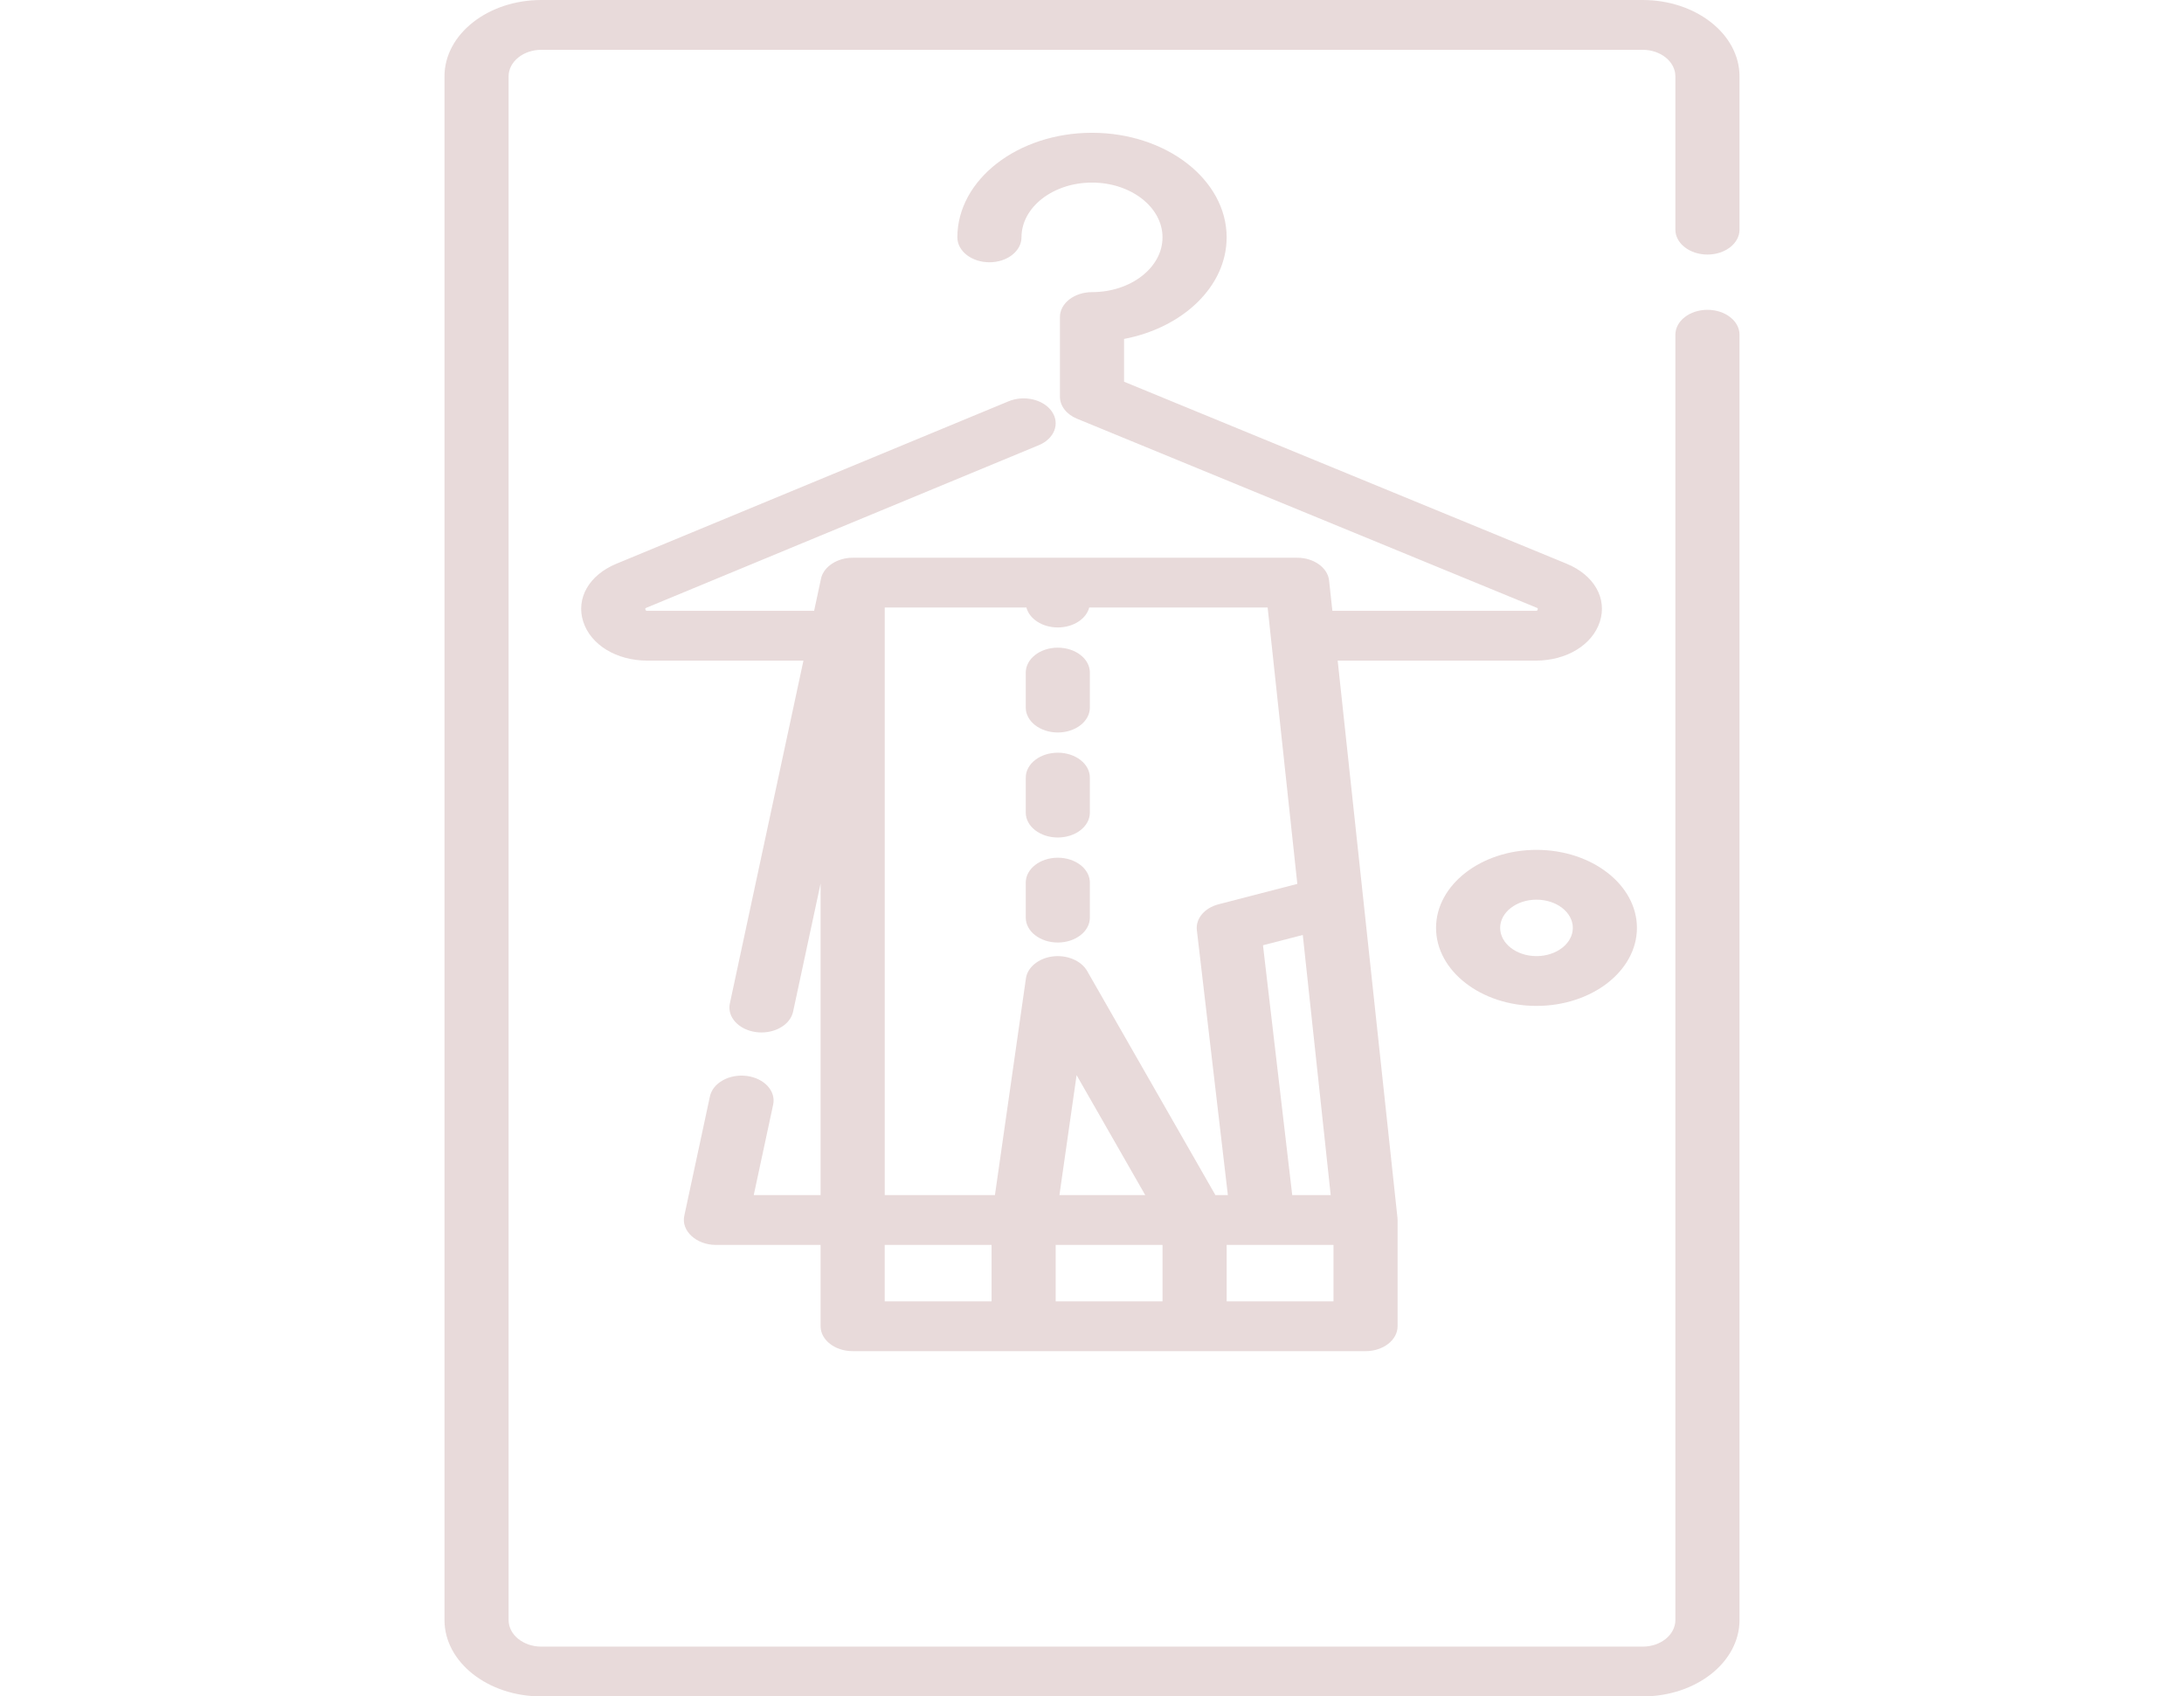
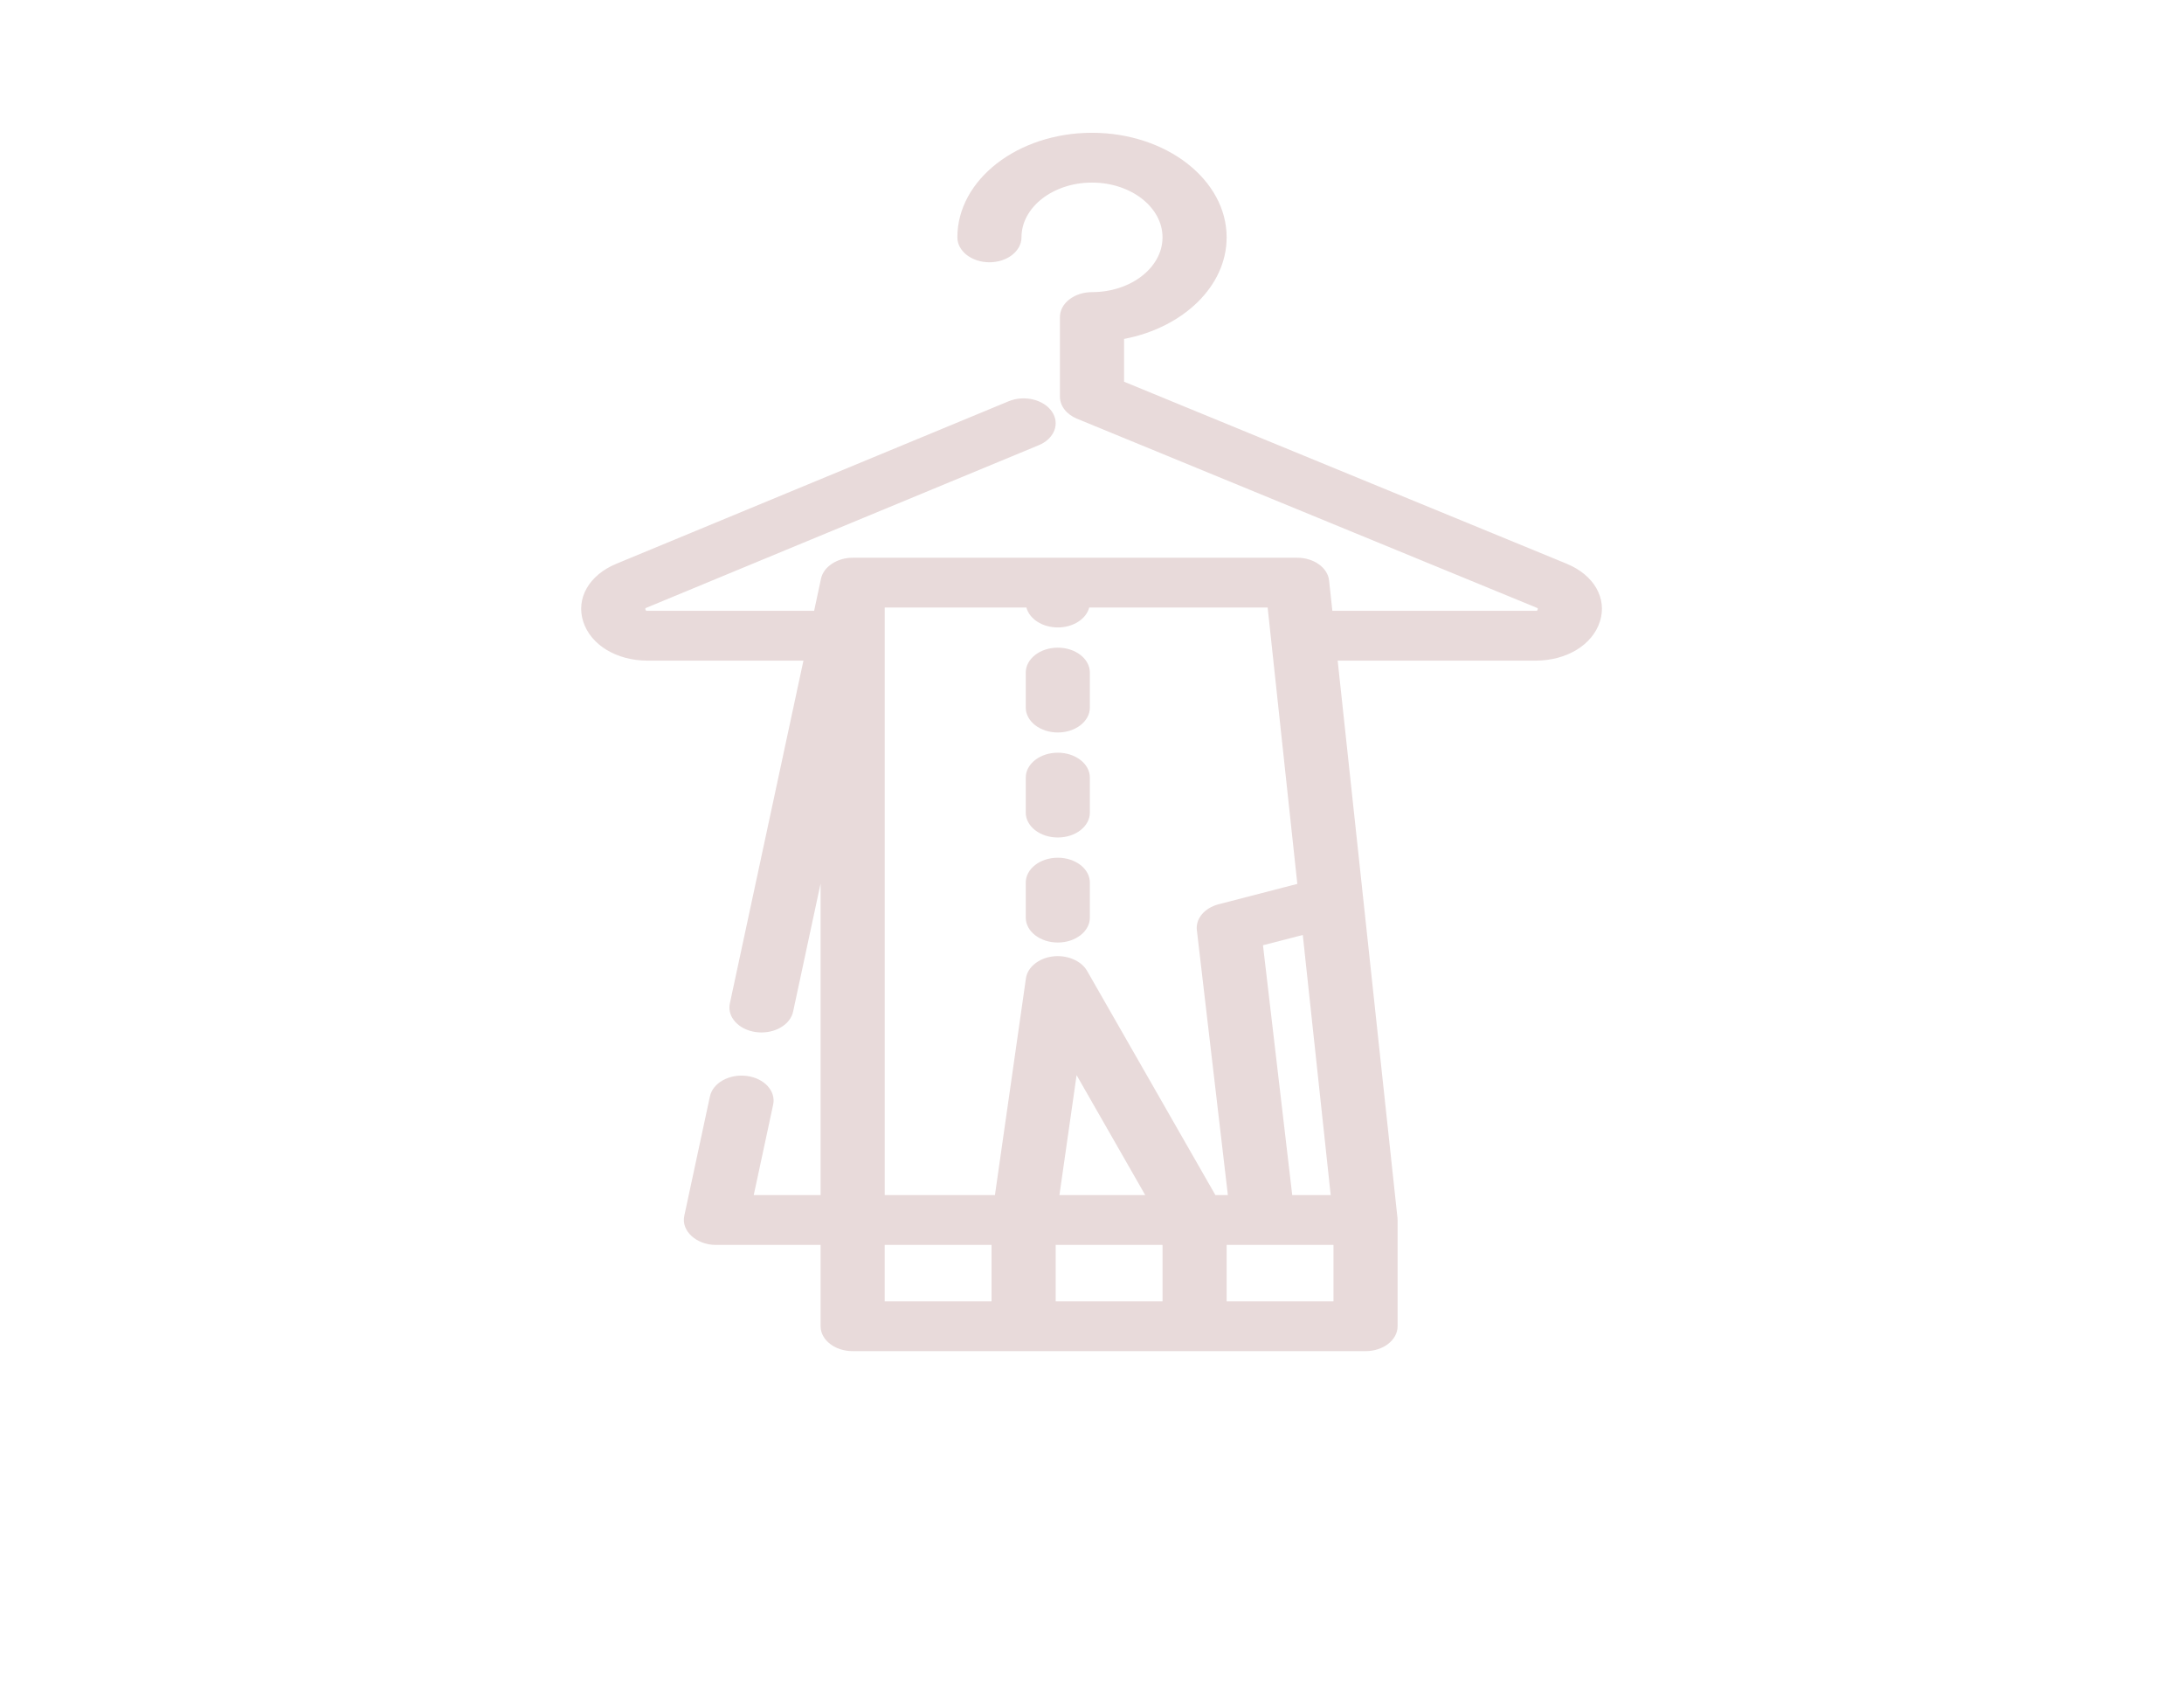
<svg xmlns="http://www.w3.org/2000/svg" width="94" height="73" viewBox="0 0 94 73" fill="none">
-   <path d="M73.489 10.954C74.251 10.954 74.869 10.474 74.869 9.883V3.286C74.869 1.474 72.999 0 70.701 0H23.299C21.001 0 19.131 1.474 19.131 3.286V69.714C19.131 71.526 21.001 73 23.299 73H70.701C72.999 73 74.869 71.526 74.869 69.714V14.403C74.869 13.811 74.251 13.332 73.489 13.332C72.727 13.332 72.109 13.811 72.109 14.403V69.714C72.109 70.344 71.477 70.857 70.701 70.857H23.299C22.522 70.857 21.89 70.344 21.89 69.714V3.286C21.89 2.656 22.522 2.143 23.299 2.143H70.701C71.478 2.143 72.109 2.656 72.109 3.286V9.883C72.109 10.474 72.727 10.954 73.489 10.954Z" fill="#E8DADA" />
-   <path d="M66.131 36.571C63.747 36.571 61.808 38.077 61.808 39.928C61.808 41.779 63.747 43.286 66.131 43.286C68.515 43.286 70.454 41.779 70.454 39.928C70.454 38.077 68.515 36.571 66.131 36.571ZM66.131 41.143C65.269 41.143 64.567 40.598 64.567 39.928C64.567 39.259 65.269 38.714 66.131 38.714C66.993 38.714 67.695 39.259 67.695 39.928C67.695 40.598 66.993 41.143 66.131 41.143Z" fill="#E8DADA" />
  <path d="M67.427 24.257L48.38 16.426V14.585C50.911 14.103 52.795 12.326 52.795 10.214C52.795 7.733 50.195 5.714 47 5.714C43.805 5.714 41.205 7.733 41.205 10.214C41.205 10.806 41.823 11.286 42.585 11.286C43.347 11.286 43.965 10.806 43.965 10.214C43.965 8.914 45.327 7.857 47 7.857C48.673 7.857 50.035 8.914 50.035 10.214C50.035 11.514 48.673 12.571 47 12.571C46.238 12.571 45.62 13.051 45.62 13.643V17.071C45.62 17.468 45.903 17.832 46.354 18.018L66.136 26.151C66.182 26.17 66.199 26.177 66.182 26.231C66.165 26.286 66.145 26.286 66.093 26.286H57.345L57.205 24.982C57.145 24.427 56.547 24 55.83 24H36.699C36.035 24 35.447 24.387 35.338 24.895L35.04 26.285H27.869C27.817 26.285 27.797 26.285 27.78 26.231C27.762 26.177 27.78 26.17 27.826 26.151L44.706 19.159C45.379 18.881 45.633 18.232 45.274 17.71C44.916 17.188 44.08 16.99 43.408 17.269L26.527 24.26C25.352 24.747 24.78 25.748 25.103 26.751C25.426 27.754 26.537 28.428 27.869 28.428H34.58L31.413 43.181C31.288 43.764 31.796 44.316 32.547 44.414C32.624 44.424 32.701 44.428 32.776 44.428C33.438 44.428 34.023 44.057 34.135 43.533L35.319 38.017V51.428H32.441L33.277 47.533C33.402 46.949 32.894 46.397 32.143 46.3C31.391 46.203 30.68 46.597 30.555 47.181L29.451 52.323C29.313 52.967 29.973 53.571 30.812 53.571H35.319V57.071C35.319 57.663 35.937 58.142 36.699 58.142H58.773C59.535 58.142 60.153 57.663 60.153 57.071V52.499C60.153 52.482 60.15 52.465 60.149 52.448C60.149 52.436 60.149 52.423 60.148 52.41L57.574 28.428H66.093C67.426 28.428 68.538 27.753 68.86 26.747C69.181 25.743 68.606 24.742 67.427 24.257ZM57.274 51.428H55.618L54.359 40.676L56.072 40.233L57.274 51.428ZM42.677 56H38.078V53.571H42.677V56ZM50.035 56H45.437V53.571H50.035V56ZM45.598 51.428L46.337 46.265L49.292 51.428H45.598ZM46.789 41.779C46.535 41.335 45.908 41.075 45.292 41.159C44.694 41.24 44.225 41.627 44.157 42.096L42.822 51.428H38.079V26.143H44.177C44.305 26.632 44.861 27 45.529 27C46.196 27 46.753 26.632 46.88 26.143H54.56L55.837 38.035L52.45 38.912C51.843 39.069 51.455 39.53 51.513 40.025L52.848 51.428H52.312L46.789 41.779ZM57.394 56H52.795V53.571H57.394V56Z" fill="#E8DADA" />
  <path d="M45.528 27.87C44.767 27.87 44.149 28.35 44.149 28.942V30.448C44.149 31.04 44.767 31.52 45.528 31.52C46.29 31.52 46.908 31.04 46.908 30.448V28.942C46.908 28.35 46.29 27.87 45.528 27.87Z" fill="#E8DADA" />
  <path d="M45.528 36.909C44.767 36.909 44.149 37.388 44.149 37.98V39.487C44.149 40.079 44.767 40.558 45.528 40.558C46.29 40.558 46.908 40.079 46.908 39.487V37.98C46.908 37.388 46.29 36.909 45.528 36.909Z" fill="#E8DADA" />
  <path d="M45.528 32.39C44.767 32.39 44.149 32.869 44.149 33.461V34.968C44.149 35.559 44.767 36.039 45.528 36.039C46.29 36.039 46.908 35.559 46.908 34.968V33.461C46.908 32.869 46.29 32.39 45.528 32.39Z" fill="#E8DADA" />
</svg>